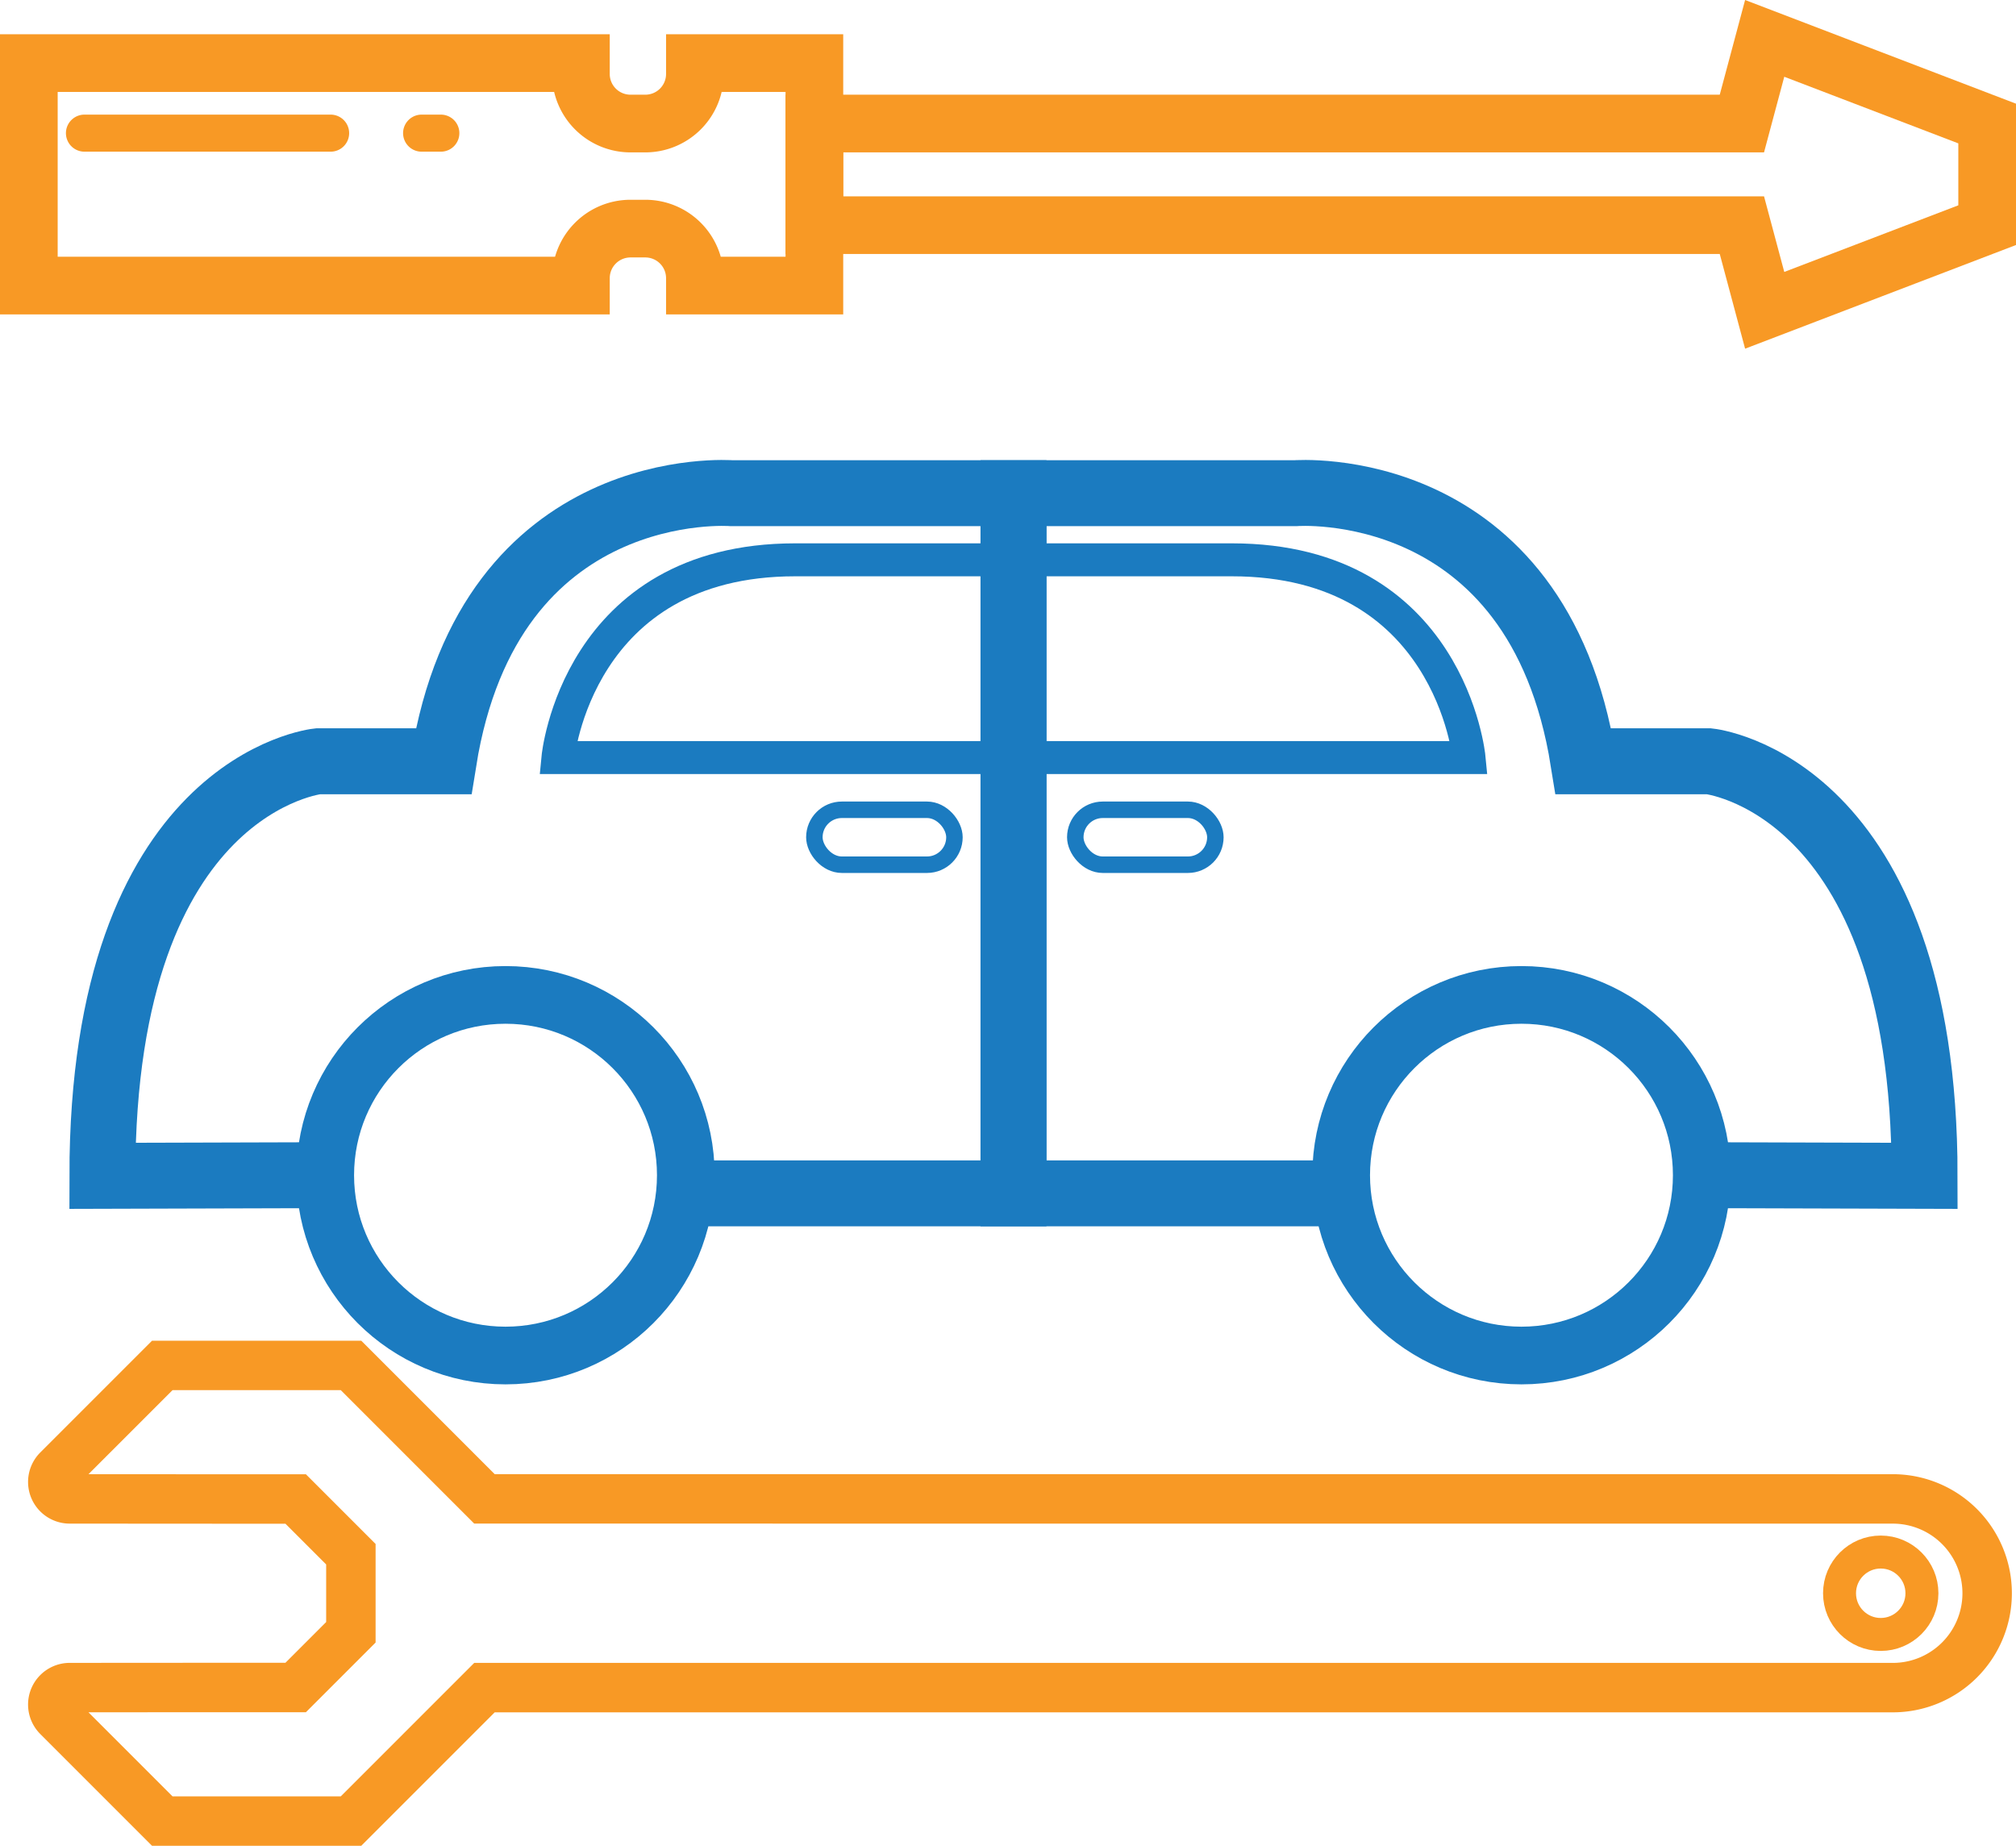
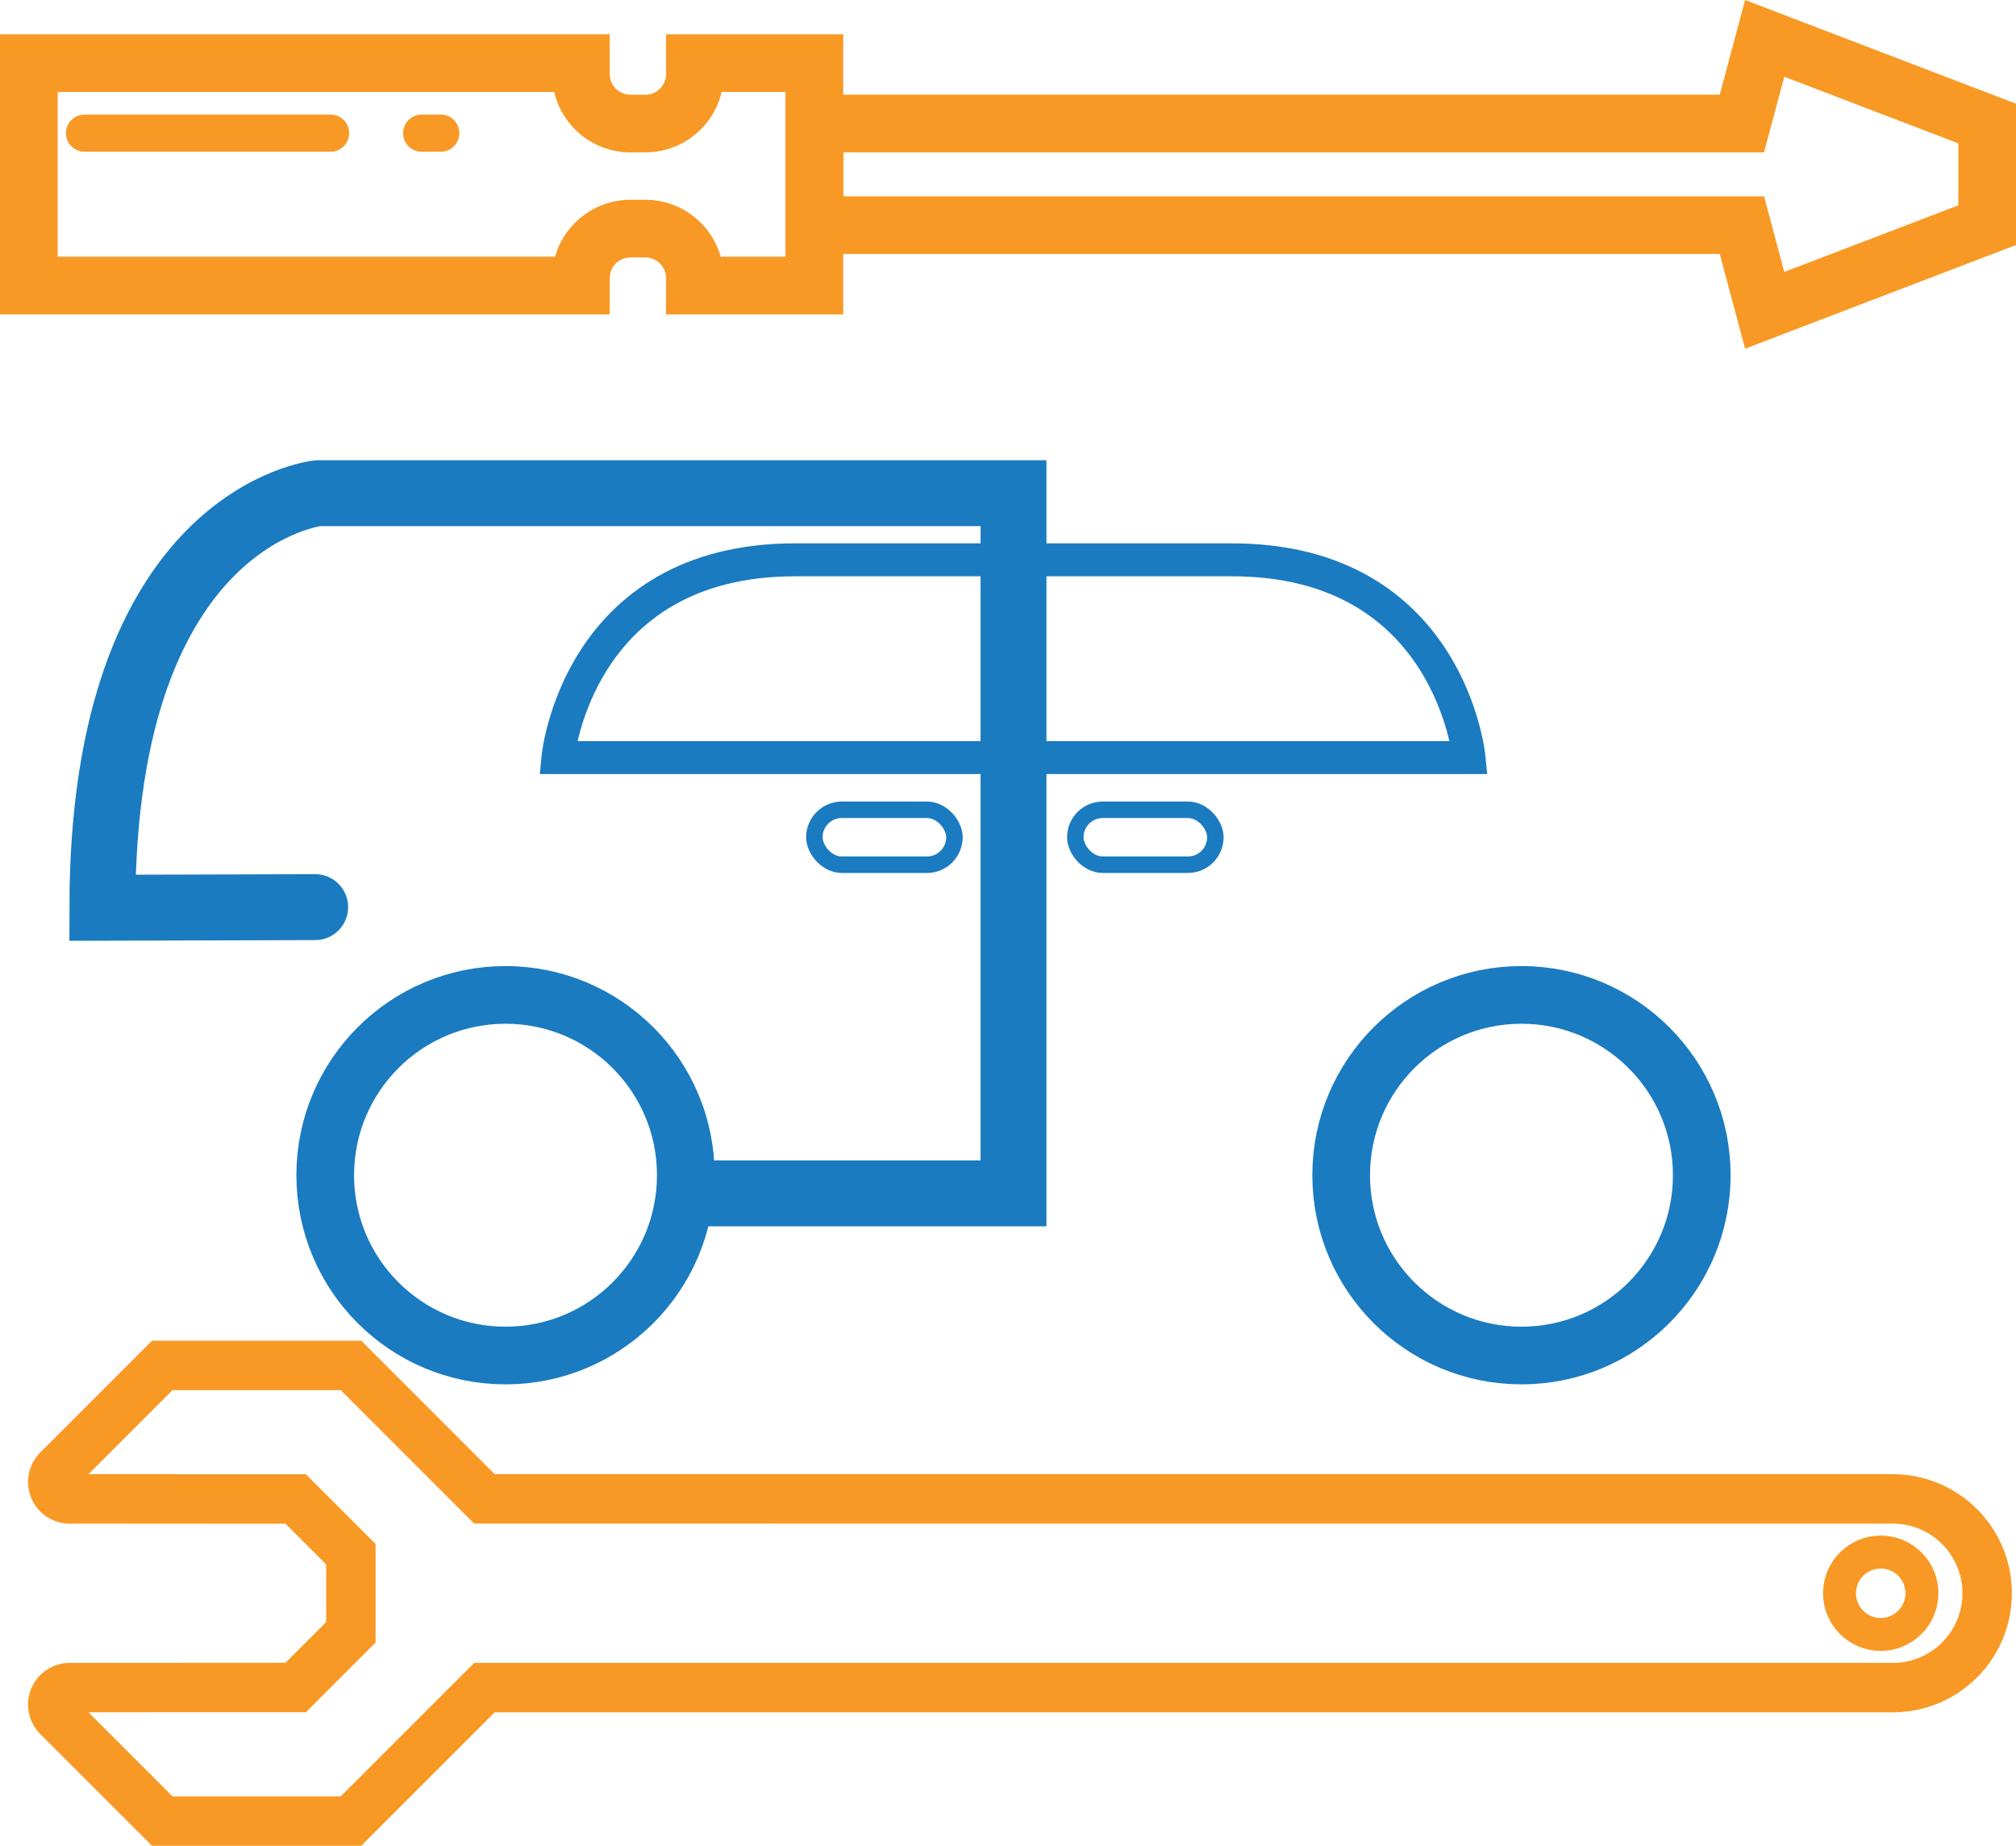
<svg xmlns="http://www.w3.org/2000/svg" id="Layer_1" data-name="Layer 1" viewBox="0 0 489.333 447.984">
  <defs>
    <style>.cls-1,.cls-2,.cls-3,.cls-4,.cls-5,.cls-6,.cls-7,.cls-8,.cls-9{fill:none;stroke-linecap:round;stroke-miterlimit:10;}.cls-1,.cls-2,.cls-3,.cls-4{stroke:#1b7bc0;}.cls-1,.cls-9{stroke-width:8px;}.cls-2,.cls-5{stroke-width:14px;}.cls-3{stroke-width:16px;}.cls-4{stroke-width:4px;}.cls-5,.cls-6,.cls-7,.cls-8,.cls-9{stroke:#f89925;}.cls-6{stroke-width:6px;}.cls-7{stroke-width:9px;}.cls-8{stroke-width:12px;}</style>
  </defs>
  <title>Discount Mechanical Repairs</title>
  <line class="cls-1" x1="246" y1="289.634" x2="246" y2="119.702" />
  <circle class="cls-2" cx="369.298" cy="285.23" r="43.762" />
-   <path class="cls-3" d="M325.75,315.32H250V145.388h68.368s58.8-4.695,69.965,65.063h30.493s52.323,5.366,52.323,100.613l-51.649-.148" transform="translate(-4 -25.686)" />
  <line class="cls-1" x1="246" y1="289.634" x2="246" y2="119.702" />
  <circle class="cls-2" cx="122.702" cy="285.23" r="43.762" />
-   <path class="cls-3" d="M173.125,315.32H250V145.388H181.632s-58.8-4.695-69.965,65.063H81.174s-52.323,5.366-52.323,100.613l51.649-.148" transform="translate(-4 -25.686)" />
+   <path class="cls-3" d="M173.125,315.32H250V145.388H181.632H81.174s-52.323,5.366-52.323,100.613l51.649-.148" transform="translate(-4 -25.686)" />
  <path class="cls-1" d="M303,161.557H197c-53,0-57.574,48-57.574,48H360.574S356,161.557,303,161.557Z" transform="translate(-4 -25.686)" />
  <rect class="cls-4" x="197.667" y="196.538" width="34" height="13.333" rx="6.667" ry="6.667" />
  <rect class="cls-4" x="261" y="196.538" width="34" height="13.333" rx="6.667" ry="6.667" />
  <path class="cls-5" d="M201.67,41V95h-29V93.17a12.035,12.035,0,0,0-12-12H157a12.035,12.035,0,0,0-12,12V95H11V41H145v2.67a12.035,12.035,0,0,0,12,12h3.67a12.035,12.035,0,0,0,12-12V41Z" transform="translate(-4 -25.686)" />
-   <path class="cls-6" d="M129.6,184.233" transform="translate(-4 -25.686)" />
  <path class="cls-6" d="M307.968,5.868" transform="translate(-4 -25.686)" />
  <polygon class="cls-5" points="428.333 9.314 422.801 29.981 197.667 29.981 197.667 54.648 422.801 54.648 428.333 75.314 482.333 54.648 482.333 42.314 482.333 29.981 428.333 9.314" />
  <line class="cls-7" x1="20.5" y1="32.314" x2="80.25" y2="32.314" />
  <line class="cls-7" x1="102.335" y1="32.314" x2="107" y2="32.314" />
  <path class="cls-8" d="M121.59,389.47,89.2,357.08H43.39L18.017,382.453a4.114,4.114,0,0,0,2.907,7.023l35.894.023h18.95l13.4,13.4v18.95l-13.4,13.4H56.818l-35.895.024a4.115,4.115,0,0,0-2.906,7.024L43.39,467.67H89.2l32.39-32.39H463.428a22.905,22.905,0,0,0,22.905-22.9h0a22.905,22.905,0,0,0-22.905-22.9Z" transform="translate(-4 -25.686)" />
  <circle class="cls-9" cx="456.5" cy="386.689" r="10" />
</svg>